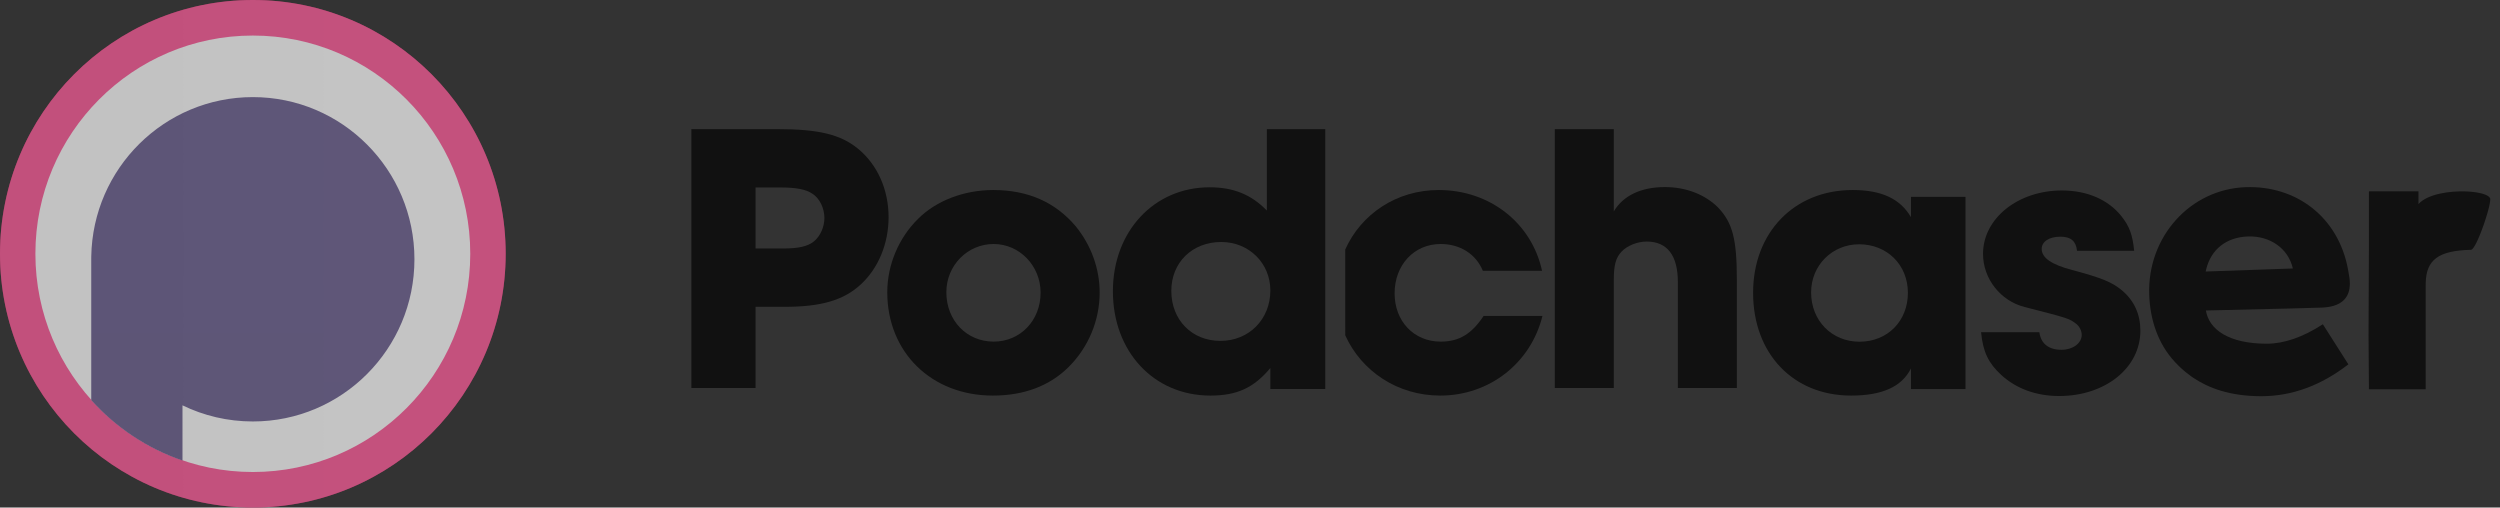
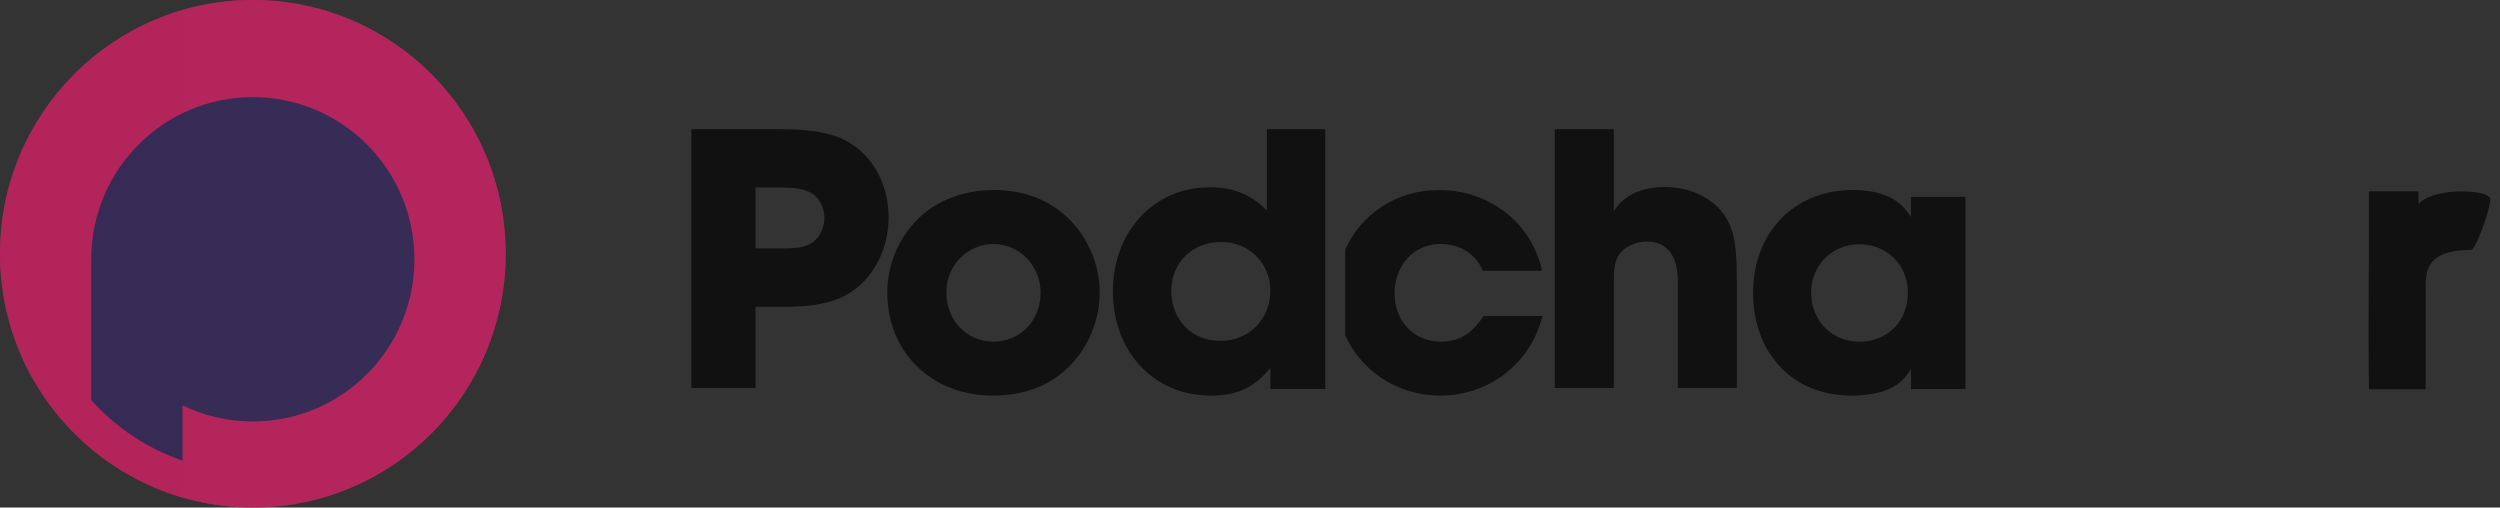
<svg xmlns="http://www.w3.org/2000/svg" width="133" height="27" viewBox="0 0 133 27" fill="none">
  <rect x="0" y="0" width="133" height="27" fill="#333333" stroke="none" />
  <path d="M13.451 27C20.88 27 26.902 20.956 26.902 13.5C26.902 6.044 20.88 0 13.451 0C6.022 0 0 6.044 0 13.5C0 20.956 6.022 27 13.451 27Z" fill="#FF3382" />
-   <path d="M13.451 25.111C19.839 25.111 25.018 19.913 25.018 13.501C25.018 7.089 19.839 1.891 13.451 1.891C7.062 1.891 1.883 7.089 1.883 13.501C1.883 19.913 7.062 25.111 13.451 25.111Z" fill="white" />
  <path d="M13.451 5.166C18.199 5.166 22.048 9.029 22.048 13.794C22.048 18.559 18.199 22.422 13.451 22.422C12.109 22.422 10.839 22.114 9.708 21.564L9.708 24.502C7.824 23.857 6.159 22.738 4.854 21.286L4.854 13.794L4.855 13.652C4.931 8.952 8.75 5.166 13.451 5.166Z" fill="url(#paint0_linear_114_1861)" />
  <path style="mix-blend-mode:overlay" d="M13.451 27C20.88 27 26.902 20.956 26.902 13.5C26.902 6.044 20.88 0 13.451 0C6.022 0 0 6.044 0 13.5C0 20.956 6.022 27 13.451 27Z" fill="url(#paint1_linear_114_1861)" fill-opacity="0.3" />
-   <path style="mix-blend-mode:overlay" d="M13.451 27C20.88 27 26.902 20.956 26.902 13.5C26.902 6.044 20.88 0 13.451 0C6.022 0 0 6.044 0 13.5C0 20.956 6.022 27 13.451 27Z" fill="url(#paint2_radial_114_1861)" fill-opacity="0.2" />
  <path d="M128.663 10.18V10.856C129.138 10.327 130.299 10.147 131.218 10.185L131.398 10.196L131.57 10.212C132.1 10.272 132.483 10.412 132.483 10.6C132.483 10.665 132.47 10.759 132.447 10.874L132.414 11.021L132.373 11.184L132.324 11.36L132.268 11.545C132.258 11.576 132.248 11.608 132.238 11.64L132.175 11.833L132.108 12.028L132.037 12.22L131.966 12.406L131.893 12.583C131.869 12.641 131.845 12.696 131.821 12.748L131.751 12.898C131.635 13.131 131.531 13.285 131.46 13.29C129.735 13.329 129.077 13.814 129.048 15.047L129.047 15.133V20.71H126.027L126.006 17.827L126.027 12.854L126.027 10.18H128.663Z" fill="#111111" />
-   <path d="M124.916 14.341L124.983 14.737L124.994 14.819L125.001 14.879L125.008 14.975L125.012 15.076L125.011 15.146C124.996 15.655 124.758 16.287 123.617 16.359L123.505 16.364L121.995 16.408L117.354 16.518C117.516 17.53 118.572 18.285 120.589 18.285C121.513 18.285 122.509 17.94 123.576 17.25L124.933 19.383C123.471 20.513 121.927 21.078 120.301 21.078C118.632 21.078 117.492 20.643 116.679 20.096L116.557 20.011C116.457 19.939 116.362 19.866 116.272 19.792L116.167 19.703L116.066 19.614C116.049 19.599 116.033 19.584 116.017 19.569L115.922 19.479L115.832 19.388L115.745 19.299C115.731 19.284 115.717 19.269 115.703 19.254C114.793 18.277 114.384 16.991 114.338 15.679C114.231 12.604 116.515 10.061 119.477 9.957C122.129 9.864 124.399 11.517 124.916 14.341ZM119.589 12.58C118.441 12.621 117.622 13.266 117.366 14.34L117.343 14.445L121.98 14.283C121.738 13.223 120.774 12.539 119.589 12.58Z" fill="#111111" />
-   <path d="M113.537 13.344C113.454 12.491 113.289 12.043 112.855 11.495C112.152 10.621 111.036 10.133 109.692 10.133C107.357 10.133 105.497 11.617 105.497 13.507C105.497 14.828 106.427 16.007 107.708 16.332C110.085 16.942 110.085 16.942 110.478 17.247C110.643 17.389 110.747 17.613 110.747 17.816C110.747 18.263 110.271 18.609 109.672 18.609C108.99 18.609 108.576 18.284 108.494 17.674H105.393C105.497 18.731 105.786 19.32 106.468 19.95C107.274 20.682 108.328 21.068 109.548 21.068C112.007 21.068 113.868 19.564 113.868 17.593C113.868 16.718 113.537 15.987 112.876 15.438C112.359 15.011 111.821 14.787 110.23 14.361C109.134 14.076 108.618 13.71 108.618 13.243C108.618 12.857 109.01 12.592 109.61 12.592C110.168 12.592 110.437 12.816 110.499 13.344H113.537Z" fill="#111111" />
  <path d="M101.663 20.699H104.565V10.475H101.663V11.553C101.091 10.577 100.11 10.109 98.557 10.109C95.452 10.109 93.265 12.366 93.265 15.577C93.265 18.809 95.39 21.045 98.476 21.045C100.131 21.045 101.173 20.577 101.663 19.602V20.699ZM96.351 15.557C96.351 14.114 97.475 12.996 98.905 12.996C100.396 12.996 101.5 14.093 101.5 15.577C101.5 17.081 100.417 18.179 98.925 18.179C97.454 18.179 96.351 17.061 96.351 15.557Z" fill="#111111" />
  <path d="M82.715 20.64H85.854V14.905C85.854 14.104 85.957 13.713 86.269 13.384C86.56 13.076 87.101 12.85 87.599 12.85C88.701 12.85 89.262 13.59 89.262 15.008V20.64H92.4V14.864C92.4 12.727 92.172 11.864 91.424 11.062C90.738 10.363 89.719 9.952 88.576 9.952C87.308 9.952 86.352 10.404 85.854 11.247V6.869H82.715V20.64Z" fill="#111111" />
  <path d="M78.928 16.809C78.29 17.766 77.631 18.174 76.643 18.174C75.222 18.174 74.193 17.094 74.193 15.608C74.193 14.101 75.222 12.981 76.643 12.981C77.672 12.981 78.517 13.51 78.887 14.406H82.038C81.482 11.861 79.258 10.109 76.54 10.109C74.295 10.109 72.414 11.385 71.566 13.274L71.567 17.838C72.425 19.74 74.341 21.045 76.622 21.045C79.237 21.045 81.441 19.314 82.058 16.809H78.928Z" fill="#111111" />
  <path d="M67.583 20.694H70.505V6.869H67.397V11.202C66.574 10.356 65.627 9.964 64.351 9.964C61.388 9.964 59.206 12.316 59.206 15.494C59.206 18.713 61.388 21.045 64.392 21.045C65.813 21.045 66.698 20.632 67.583 19.58V20.694ZM62.314 15.473C62.314 13.967 63.425 12.874 64.969 12.874C66.451 12.874 67.583 14.008 67.583 15.453C67.583 16.98 66.451 18.135 64.928 18.135C63.405 18.135 62.314 17.021 62.314 15.473Z" fill="#111111" />
  <path d="M52.843 10.109C54.694 10.109 56.151 10.761 57.233 12.044C58.045 13.042 58.502 14.284 58.502 15.567C58.502 17.053 57.899 18.479 56.859 19.517C55.839 20.536 54.466 21.045 52.822 21.045C49.555 21.045 47.203 18.744 47.203 15.546C47.203 14.101 47.807 12.655 48.847 11.637C49.804 10.68 51.282 10.109 52.843 10.109ZM52.863 12.981C51.469 12.981 50.346 14.121 50.346 15.546C50.346 17.053 51.428 18.174 52.863 18.174C54.278 18.174 55.36 17.053 55.36 15.567C55.36 14.141 54.237 12.981 52.863 12.981Z" fill="#111111" />
  <path d="M36.781 20.64H40.195V16.323H41.735C43.692 16.323 44.879 15.974 45.794 15.132C46.731 14.268 47.273 12.953 47.273 11.555C47.273 10.075 46.669 8.739 45.628 7.897C44.712 7.157 43.567 6.869 41.34 6.869H36.781V20.64ZM40.195 13.22V9.973H41.506C42.36 9.973 42.88 10.075 43.213 10.302C43.609 10.548 43.858 11.082 43.858 11.596C43.858 12.069 43.65 12.542 43.317 12.829C42.963 13.117 42.484 13.22 41.631 13.22H40.195Z" fill="#111111" />
  <defs>
    <linearGradient id="paint0_linear_114_1861" x1="864.552" y1="5.166" x2="864.552" y2="1938.76" gradientUnits="userSpaceOnUse">
      <stop stop-color="#4C3D79" />
      <stop offset="1" stop-color="#0C0D2C" />
    </linearGradient>
    <linearGradient id="paint1_linear_114_1861" x1="2690.16" y1="1350" x2="0" y2="1350" gradientUnits="userSpaceOnUse">
      <stop />
      <stop offset="0.511" stop-color="#E3E3E3" stop-opacity="0" />
      <stop offset="1" />
    </linearGradient>
    <radialGradient id="paint2_radial_114_1861" cx="0" cy="0" r="1" gradientUnits="userSpaceOnUse" gradientTransform="translate(1345.08 1350) scale(1345.08 1350)">
      <stop stop-color="white" stop-opacity="0" />
      <stop offset="0.918" stop-color="white" stop-opacity="0" />
      <stop offset="1" stop-color="white" />
    </radialGradient>
  </defs>
</svg>